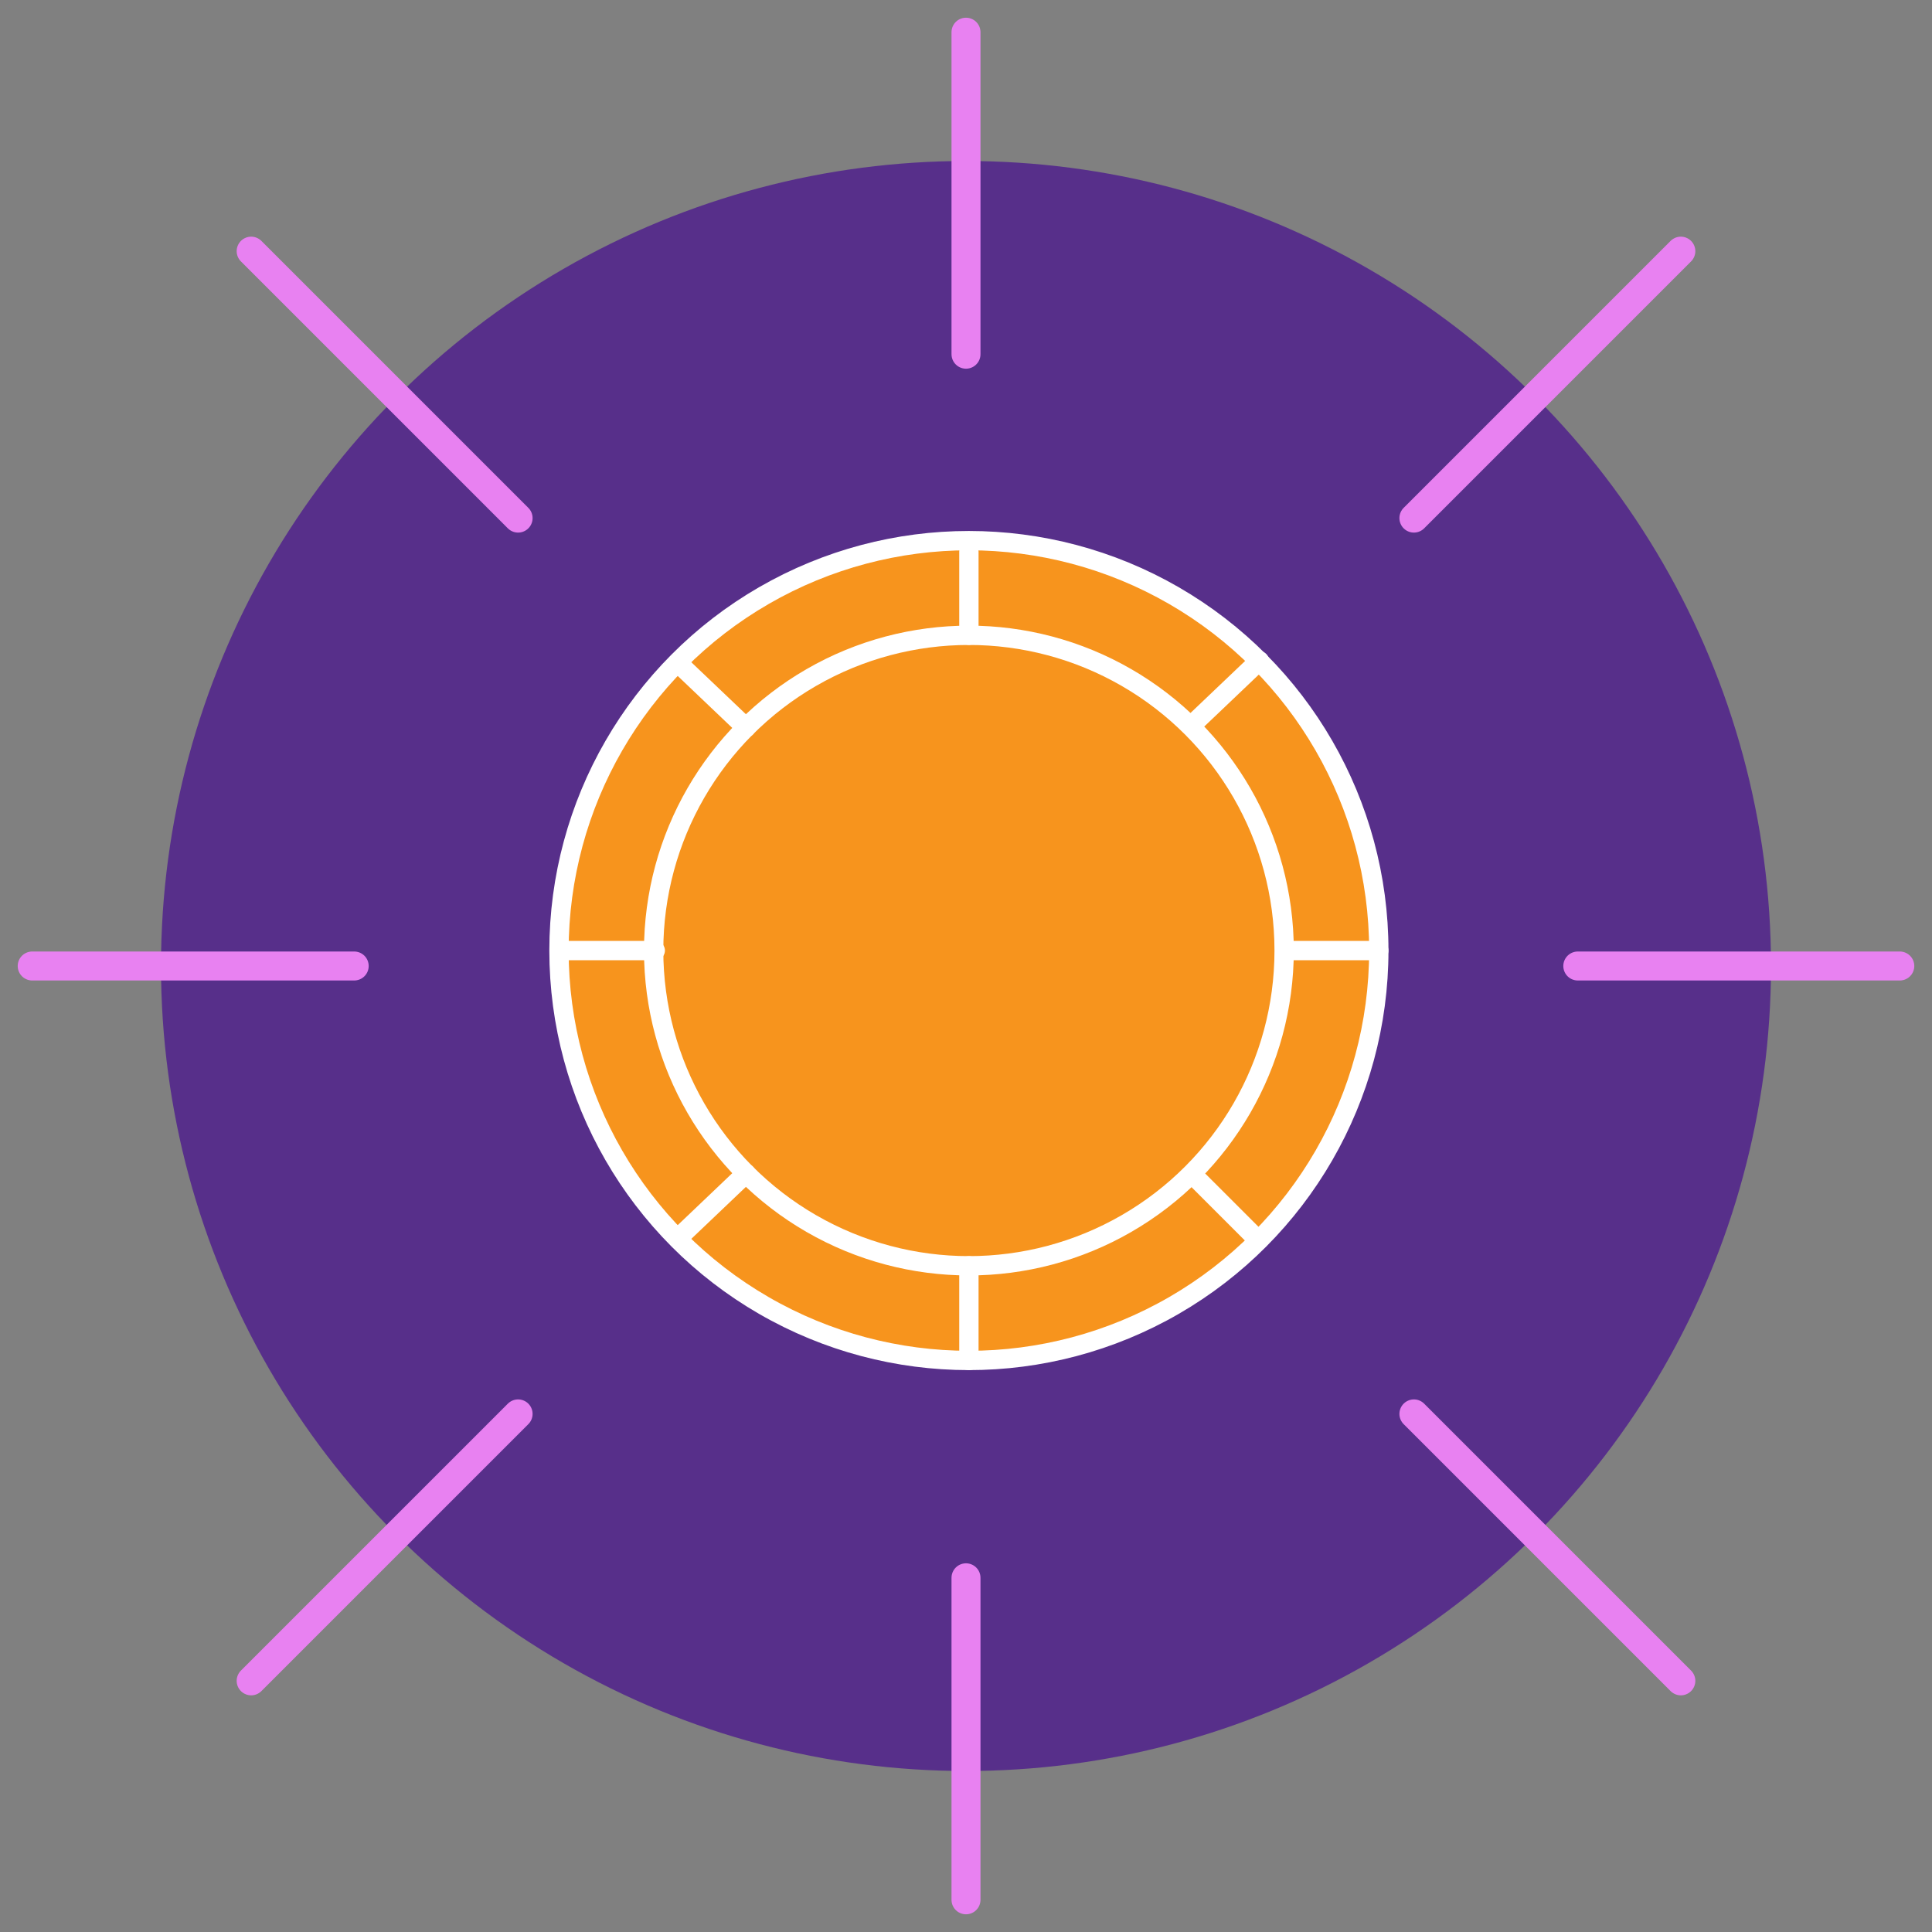
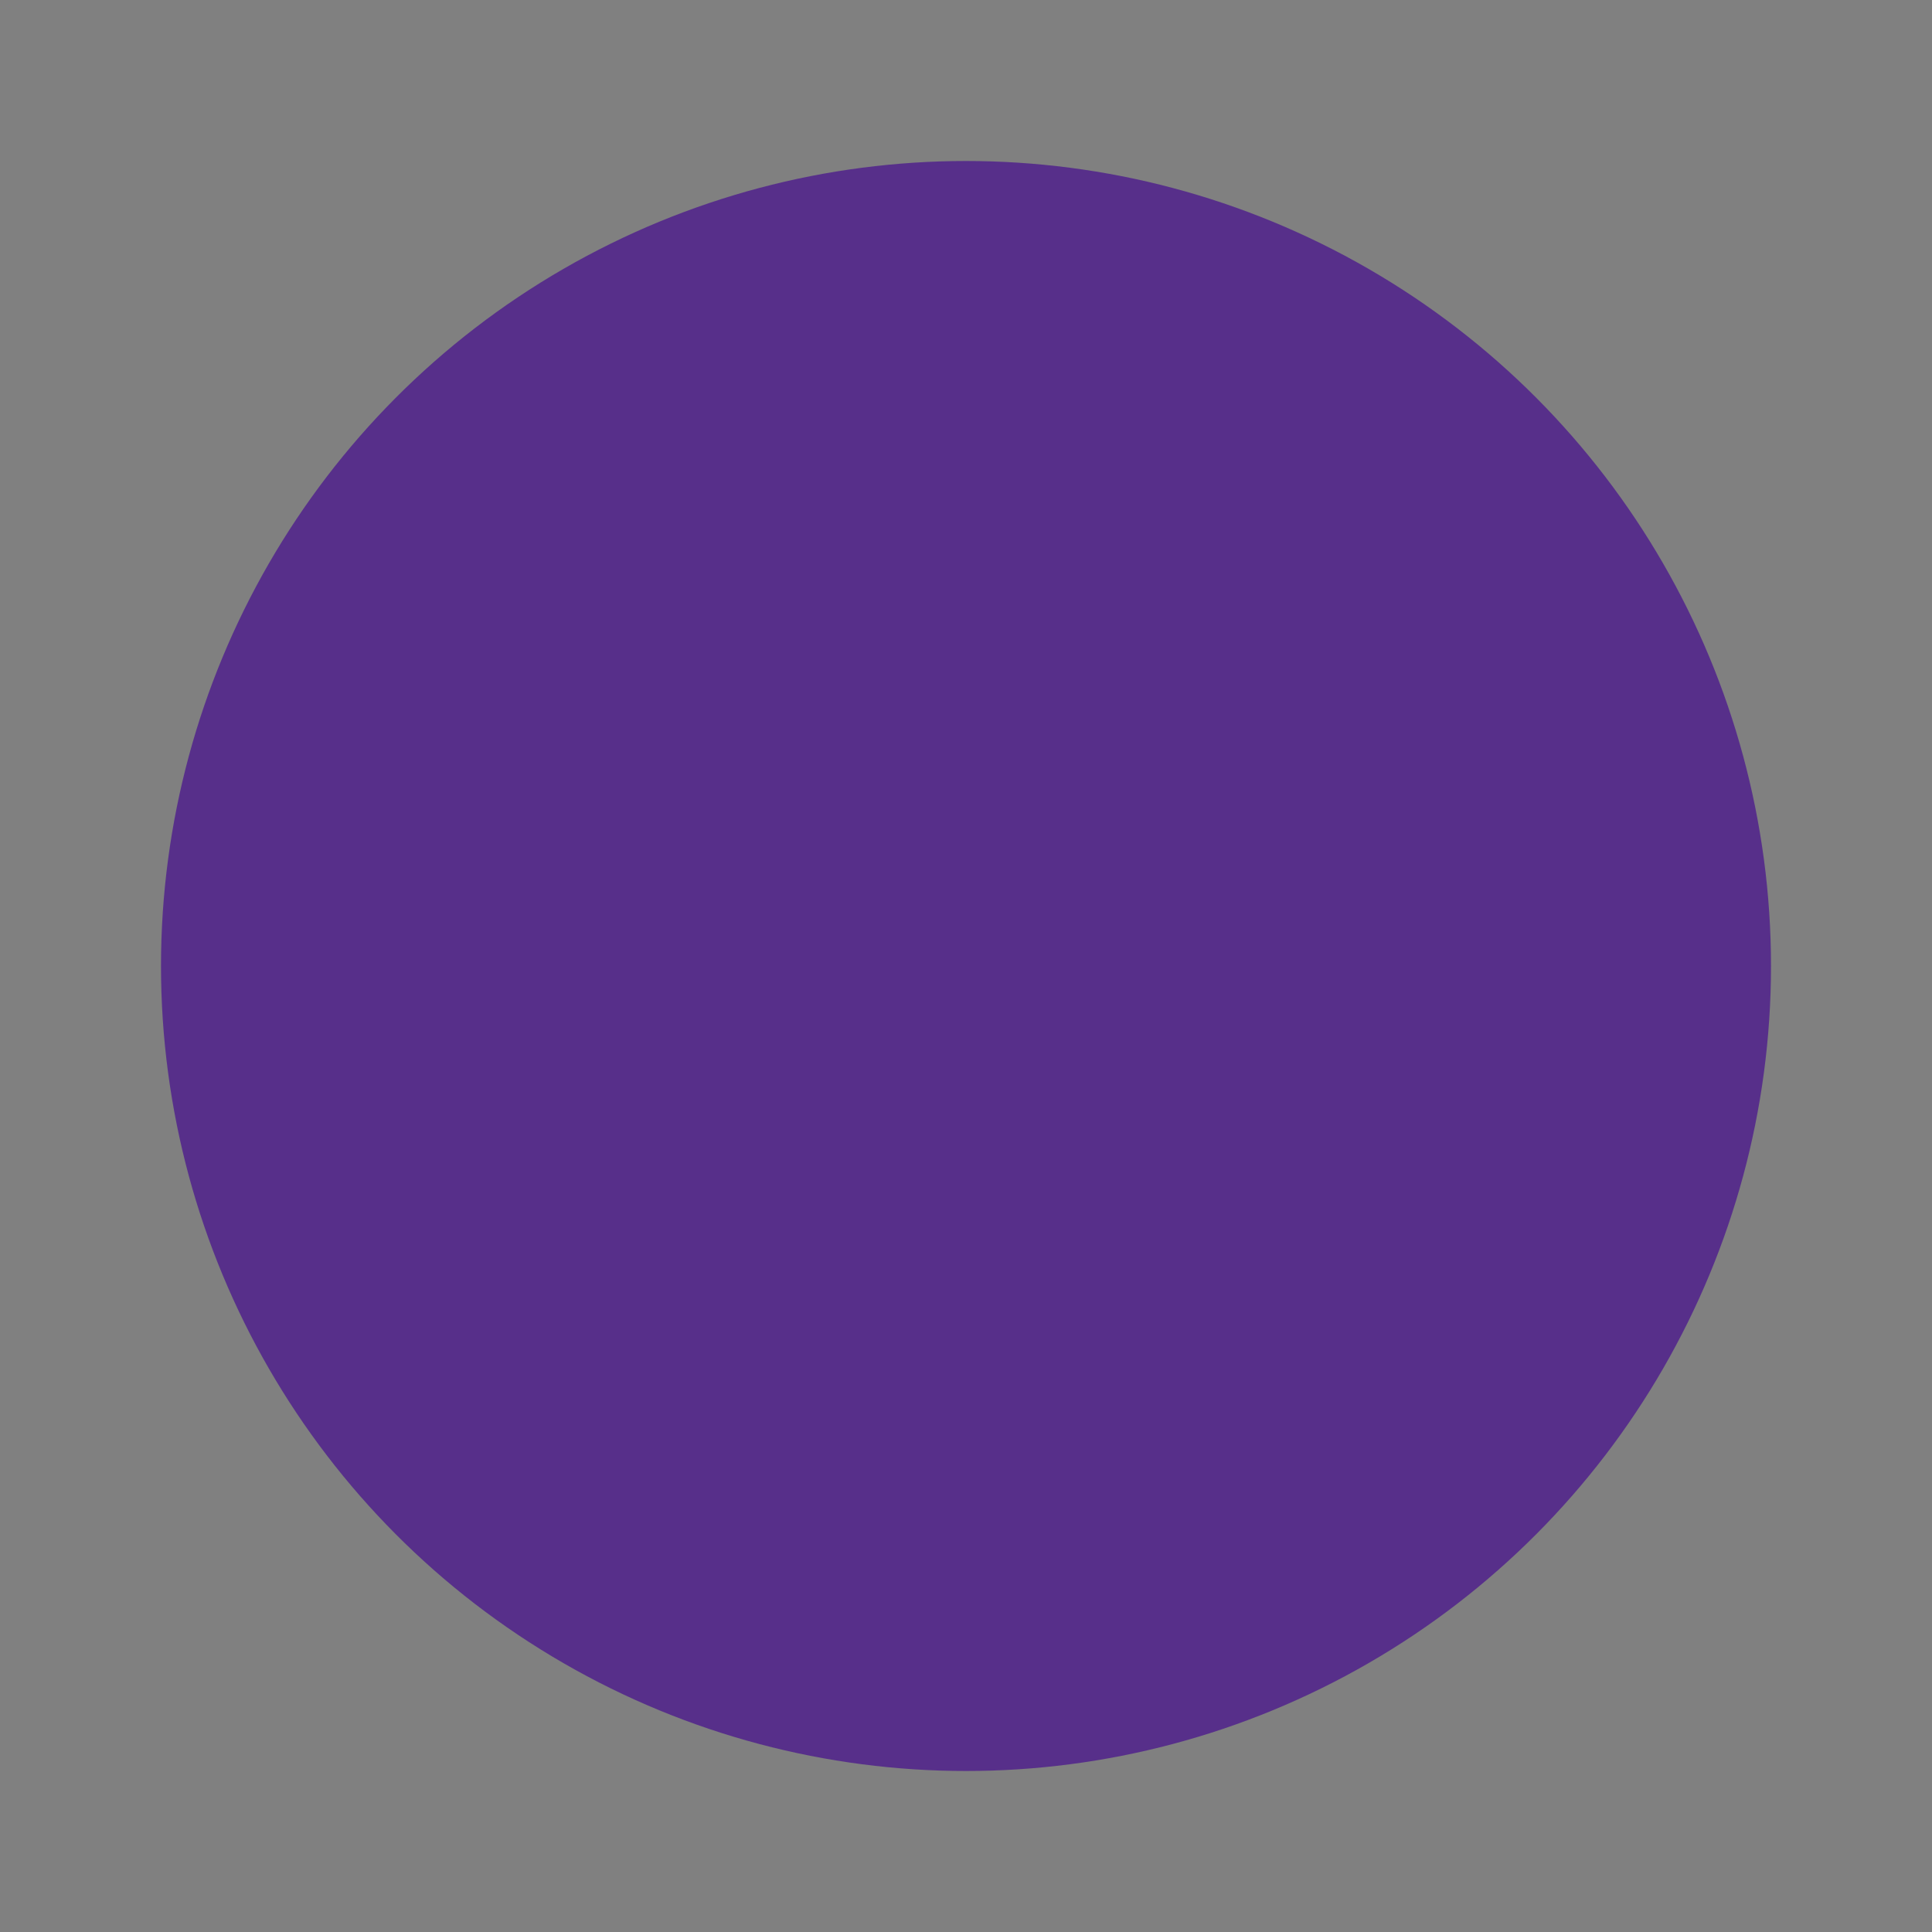
<svg xmlns="http://www.w3.org/2000/svg" viewBox="0 0 60 60">
  <rect x="0" y="0" width="60" height="60" fill="#808080" stroke="none" />
  <g id="Layer_2" data-name="Layer 2">
    <g id="Layer_1-2" data-name="Layer 1">
      <g id="sepa">
        <circle cx="30" cy="30" r="25" fill="#572f8a" />
-         <path d="M30,11V1m0,58V49M1,30H11m38,0H59M43.91,16.09,52.2,7.8M7.8,52.2l8.29-8.29m27.82,0L52.2,52.2M7.8,7.8l8.29,8.29" fill="none" stroke="#e881f1" stroke-linecap="round" stroke-width="0.9" />
-         <circle cx="30.09" cy="29.52" r="12.73" fill="#f7941d" />
-         <circle cx="30.09" cy="29.52" r="9.79" fill="none" stroke="#fff" stroke-linecap="round" stroke-linejoin="round" stroke-width="0.6" />
-         <path d="M30.09,17.14v2.59m0,19.58v2.94M42.82,29.52H40m-19.65,0H17.64m21.47-9-2.1,2M23.17,36.44l-2.1,2m18,.07-2-2M23.17,22.6l-2.1-2" fill="none" stroke="#fff" stroke-linecap="round" stroke-linejoin="round" stroke-width="0.6" />
-         <circle cx="30.09" cy="29.52" r="12.73" fill="none" stroke="#fff" stroke-linecap="round" stroke-linejoin="round" stroke-width="0.6" />
      </g>
    </g>
  </g>
</svg>